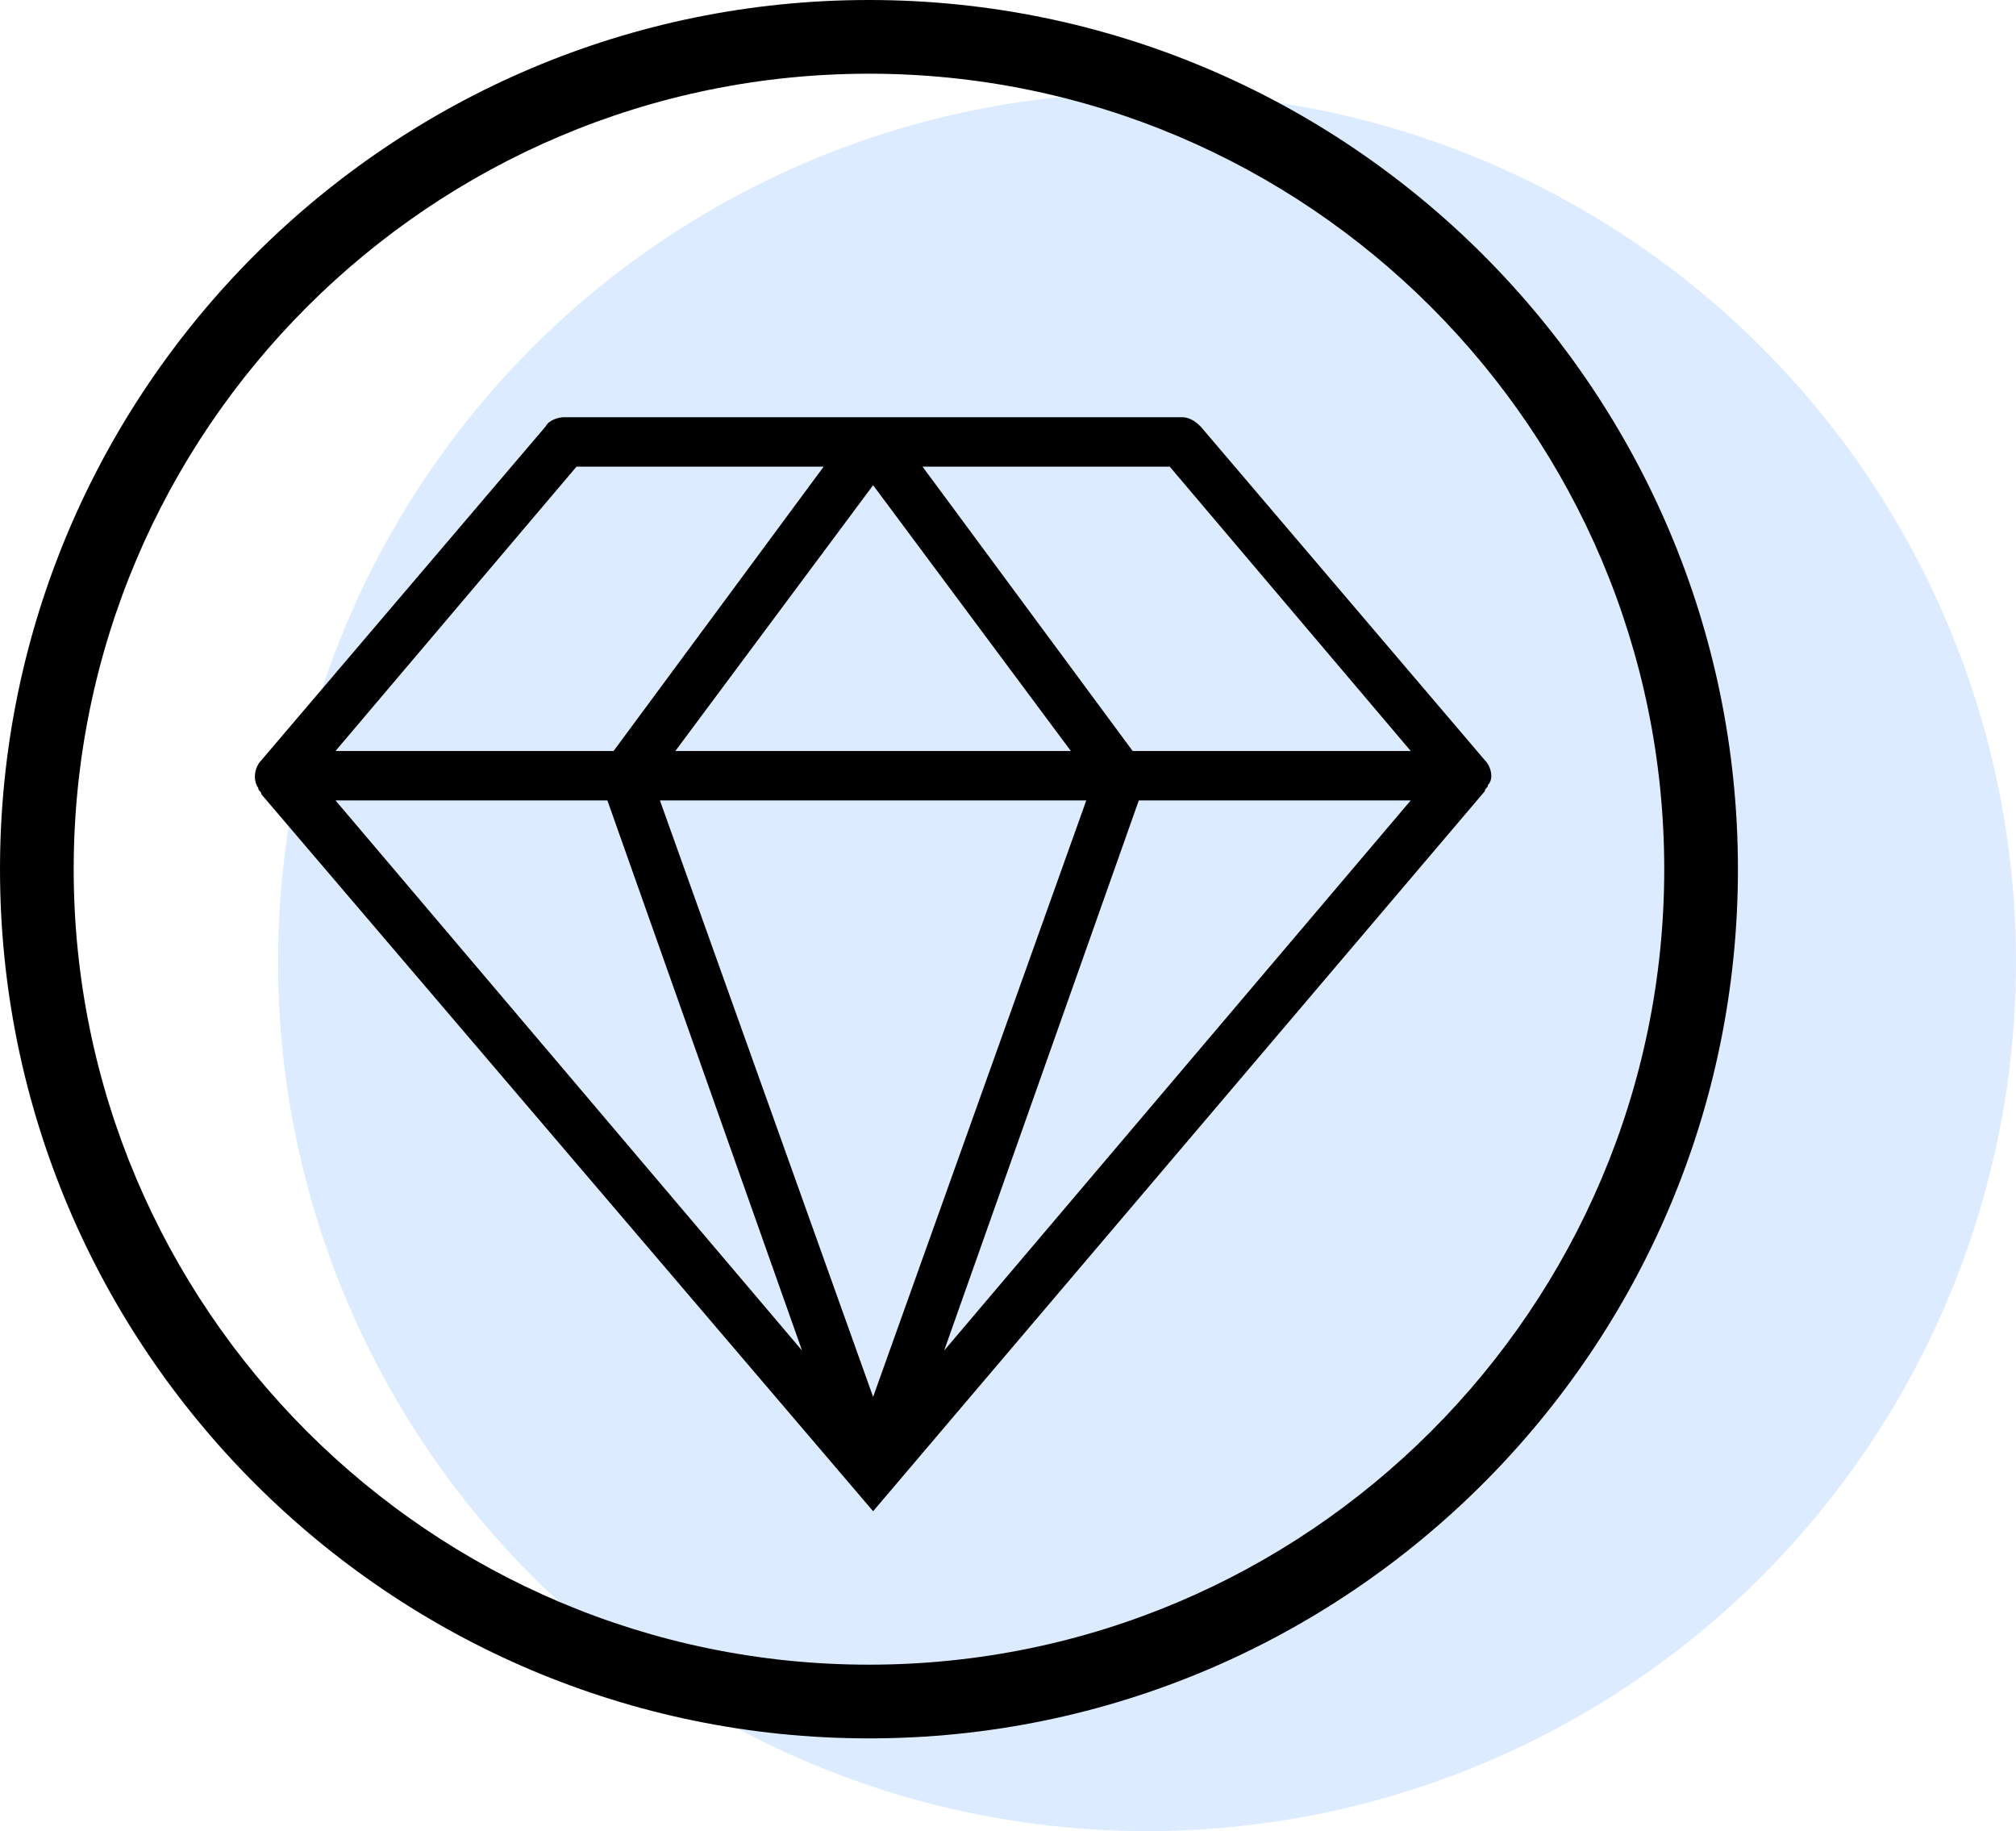
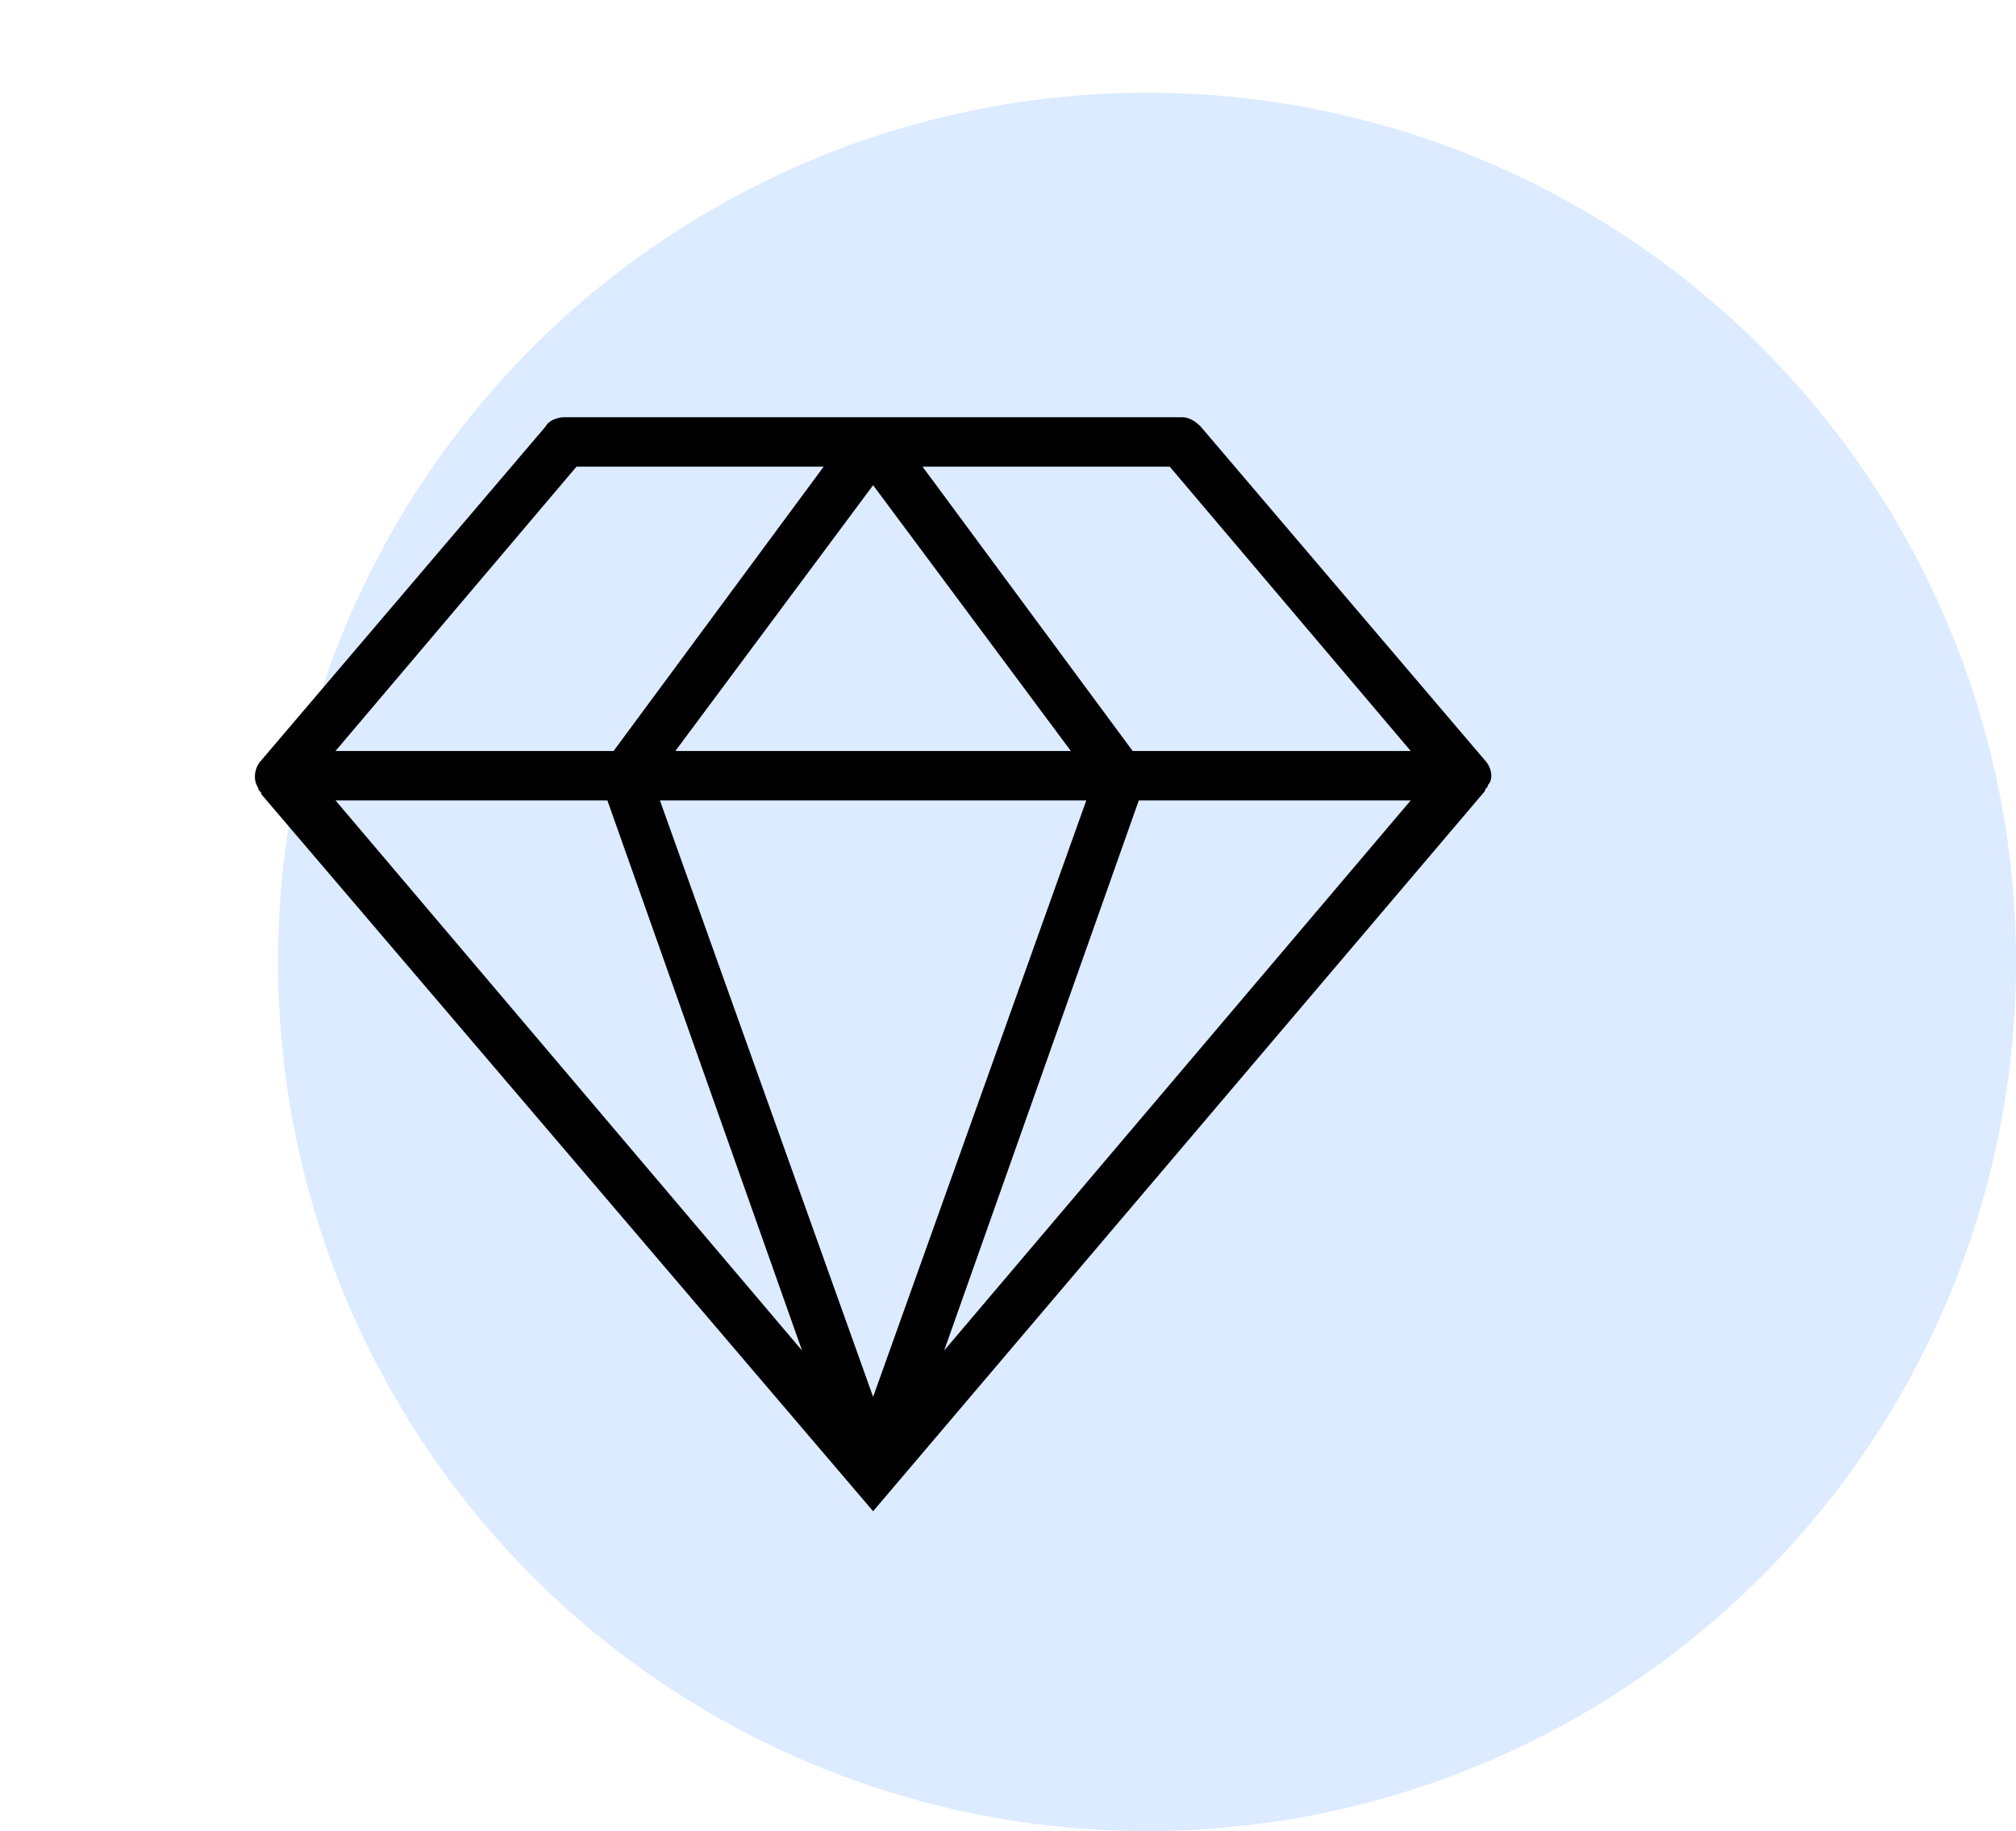
<svg xmlns="http://www.w3.org/2000/svg" width="87" height="79" viewBox="0 0 87 79" fill="none">
  <circle opacity="0.6" cx="49.5" cy="41.5" r="37.5" fill="#C4DDFF" />
-   <path d="M37.5 75C16.823 75 0 58.178 0 37.5C0 16.823 16.823 0 37.5 0C58.178 0 75 16.823 75 37.5C75 58.178 58.178 75 37.5 75ZM37.5 3.18C18.578 3.18 3.18 18.578 3.18 37.5C3.18 56.422 18.578 71.82 37.5 71.82C56.422 71.82 71.82 56.422 71.82 37.5C71.82 18.578 56.422 3.18 37.5 3.18Z" fill="black" />
-   <path d="M24.879 20.133H35.545L26.479 32.4H14.479L24.879 20.133ZM49.145 34.533H60.879L40.745 58.267L49.145 34.533ZM29.145 32.4L37.679 20.933L46.212 32.4H29.145ZM46.879 34.533L37.679 60.267L28.479 34.533H46.879ZM26.212 34.533L34.612 58.267L14.479 34.533H26.212ZM60.879 32.4H48.879L39.812 20.133H50.479L60.879 32.4ZM64.079 32.8L51.812 18.4C51.545 18.133 51.279 18 51.012 18H24.345C24.079 18 23.679 18.133 23.545 18.4L11.279 32.8C11.012 33.067 10.879 33.6 11.145 34C11.145 34.133 11.279 34.133 11.279 34.267L37.679 65.2L64.079 34.133C64.079 34 64.212 34 64.212 33.867C64.479 33.6 64.345 33.067 64.079 32.8Z" fill="black" />
+   <path d="M24.879 20.133H35.545L26.479 32.4H14.479ZM49.145 34.533H60.879L40.745 58.267L49.145 34.533ZM29.145 32.4L37.679 20.933L46.212 32.4H29.145ZM46.879 34.533L37.679 60.267L28.479 34.533H46.879ZM26.212 34.533L34.612 58.267L14.479 34.533H26.212ZM60.879 32.4H48.879L39.812 20.133H50.479L60.879 32.4ZM64.079 32.8L51.812 18.4C51.545 18.133 51.279 18 51.012 18H24.345C24.079 18 23.679 18.133 23.545 18.4L11.279 32.8C11.012 33.067 10.879 33.6 11.145 34C11.145 34.133 11.279 34.133 11.279 34.267L37.679 65.2L64.079 34.133C64.079 34 64.212 34 64.212 33.867C64.479 33.6 64.345 33.067 64.079 32.8Z" fill="black" />
</svg>